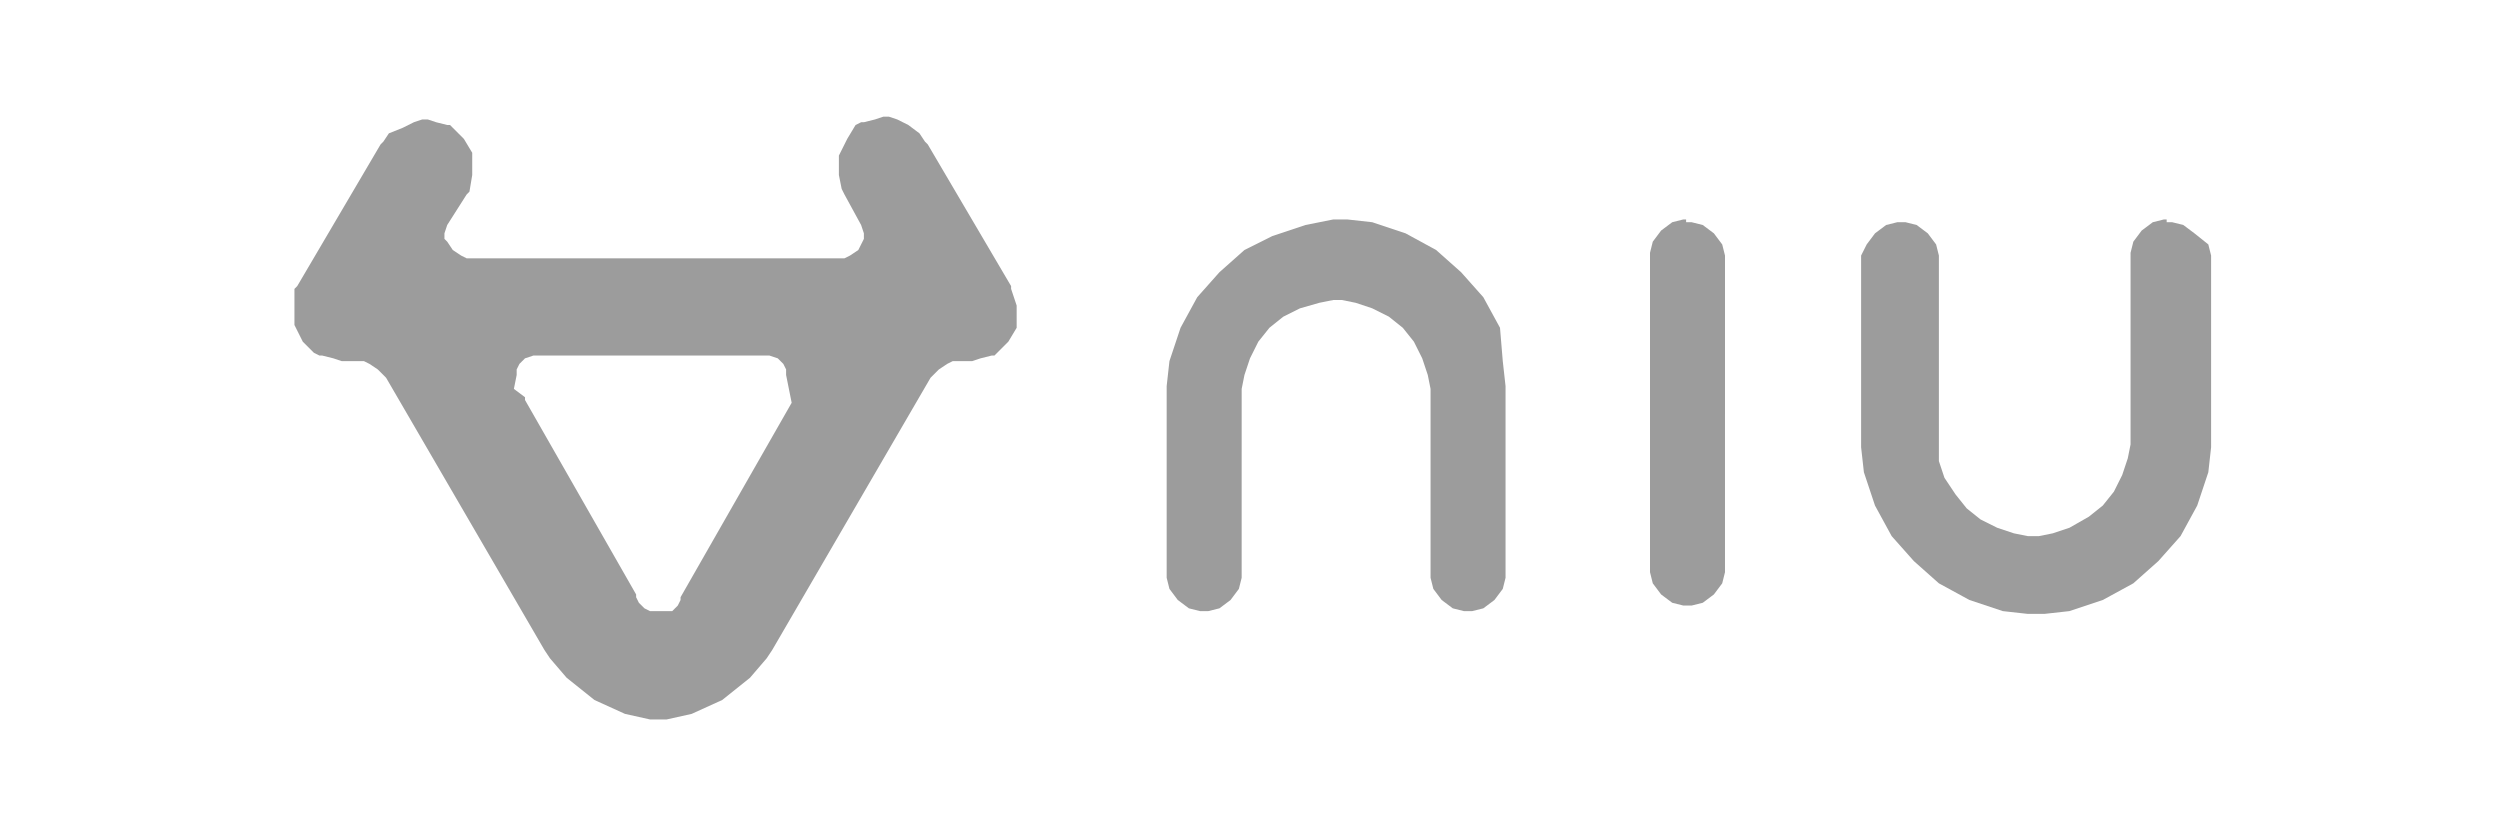
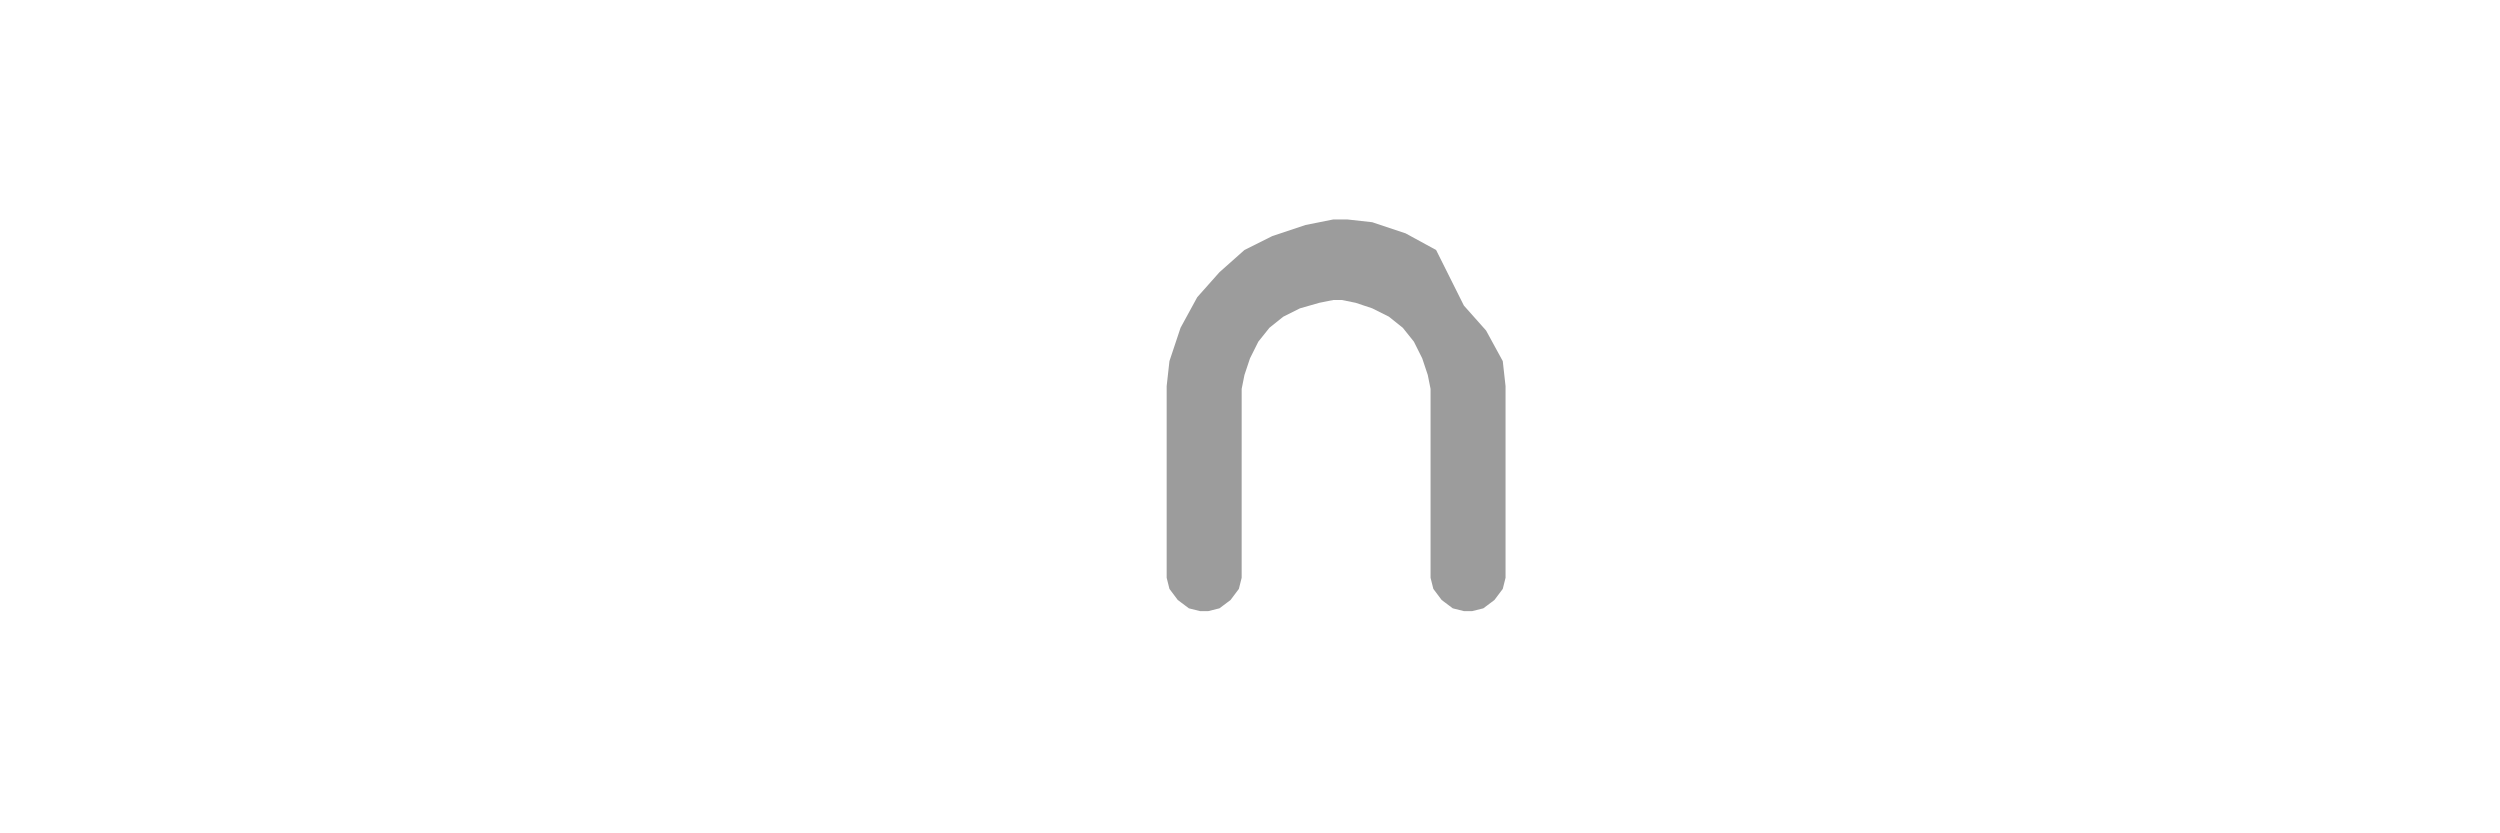
<svg xmlns="http://www.w3.org/2000/svg" version="1.1" id="Layer_1" x="0px" y="0px" viewBox="0 0 90 30" style="enable-background:new 0 0 90 30;" xml:space="preserve">
  <style type="text/css">
	.st0{fill:#9C9C9C;}
</style>
  <g id="surface1_00000124128444453580290020000018023960770288053895_">
-     <path class="st0" d="M36.4,10.3l-3-5.1l-0.1-0.1l-0.2-0.3l-0.4-0.3l-0.4-0.2l-0.3-0.1h-0.2l-0.3,0.1l-0.4,0.1l-0.1,0l-0.2,0.1   L30.5,5l-0.3,0.6l0,0.7l0.1,0.5L30.4,7l0,0l0.6,1.1l0,0l0.1,0.3v0.2l-0.1,0.2L30.9,9l-0.3,0.2l-0.2,0.1H16.8l-0.2-0.1L16.3,9   l-0.2-0.3L16,8.6V8.4l0.1-0.3l0,0L16.8,7l0,0l0.1-0.1L17,6.3l0-0.6l0-0.1l0-0.1L16.7,5l-0.4-0.4l-0.1-0.1l-0.1,0l-0.4-0.1l-0.3-0.1   h-0.2l-0.3,0.1l-0.4,0.2L14,4.8l-0.2,0.3l-0.1,0.1l-3,5.1l-0.1,0.1L10.6,11l0,0.7l0.3,0.6l0.4,0.4l0.2,0.1l0.1,0l0.4,0.1l0.3,0.1   H13l0.1,0l0.2,0.1l0.3,0.2l0.2,0.2l0.1,0.1l5.7,9.8l0,0l0.2,0.3l0.6,0.7l1,0.8l1.1,0.5l0.9,0.2h0.6l0.9-0.2l1.1-0.5l1-0.8l0.6-0.7   l0.2-0.3h0v0h0l5.7-9.8l0.1-0.1l0.2-0.2l0.3-0.2l0.2-0.1l0.1,0H35l0.3-0.1l0.4-0.1l0.1,0l0.1-0.1l0.4-0.4l0.3-0.5l0-0.1l0-0.1   l0-0.6l-0.2-0.6L36.4,10.3 M28.5,14.5l-4,7l0,0.1l-0.1,0.2l-0.2,0.2L23.9,22l-0.2,0h-0.1l-0.2,0l-0.2-0.1l-0.2-0.2l-0.1-0.2l0-0.1   l-4-7l0-0.1L18.5,14l0.1-0.5l0-0.1l0-0.1l0.1-0.2l0.2-0.2l0.3-0.1l0.2,0h8.1l0.2,0l0.3,0.1l0.2,0.2l0.1,0.2l0,0.1l0,0.1l0.1,0.5   L28.5,14.5L28.5,14.5z" />
-     <path class="st0" d="M48.3,7.9h-0.3L47,8.1l-1.2,0.4L44.8,9l-0.9,0.8l-0.8,0.9l-0.6,1.1l-0.4,1.2L42,13.9v6.9l0.1,0.4l0.3,0.4   l0.4,0.3l0.4,0.1h0.3l0.4-0.1l0.4-0.3l0.3-0.4l0.1-0.4V14l0.1-0.5l0.2-0.6l0.3-0.6l0.4-0.5l0.5-0.4l0.6-0.3l0.7-0.2l0.5-0.1h0.3   l0.5,0.1l0.6,0.2l0.6,0.3l0.5,0.4l0.4,0.5l0.3,0.6l0.2,0.6l0.1,0.5v6.8l0.1,0.4l0.3,0.4l0.4,0.3l0.4,0.1h0.3l0.4-0.1l0.4-0.3   l0.3-0.4l0.1-0.4v-6.9l-0.1-0.9L54,11.8l-0.6-1.1l-0.8-0.9L51.7,9l-1.1-0.6l-1.2-0.4l-0.9-0.1H48.3z" />
-     <path class="st0" d="M78,7.9h-0.1l-0.4,0.1l-0.4,0.3l-0.3,0.4l-0.1,0.4V16l-0.1,0.5l-0.2,0.6l-0.3,0.6l-0.4,0.5l-0.5,0.4L74.5,19   l-0.6,0.2l-0.5,0.1H73l-0.5-0.1L71.9,19l-0.6-0.3l-0.5-0.4l-0.4-0.5L70,17.2l-0.2-0.6L69.8,16V9.2l-0.1-0.4l-0.3-0.4l-0.4-0.3   l-0.4-0.1h-0.3l-0.4,0.1l-0.4,0.3l-0.3,0.4L67,9.2v6.9l0.1,0.9l0.4,1.2l0.6,1.1l0.8,0.9l0.9,0.8l1.1,0.6l1.2,0.4l0.9,0.1h0.6   l0.9-0.1l1.2-0.4l1.1-0.6l0.9-0.8l0.8-0.9l0.6-1.1l0.4-1.2l0.1-0.9V9.2l-0.1-0.4L79,8.4l-0.4-0.3l-0.4-0.1H78z" />
-     <path class="st0" d="M60.7,7.9h-0.1l-0.4,0.1l-0.4,0.3l-0.3,0.4l-0.1,0.4v11.5l0.1,0.4l0.3,0.4l0.4,0.3l0.4,0.1h0.3l0.4-0.1   l0.4-0.3l0.3-0.4l0.1-0.4V9.2L62,8.8l-0.3-0.4l-0.4-0.3l-0.4-0.1H60.7z" />
+     <path class="st0" d="M48.3,7.9h-0.3L47,8.1l-1.2,0.4L44.8,9l-0.9,0.8l-0.8,0.9l-0.6,1.1l-0.4,1.2L42,13.9v6.9l0.1,0.4l0.3,0.4   l0.4,0.3l0.4,0.1h0.3l0.4-0.1l0.4-0.3l0.3-0.4l0.1-0.4V14l0.1-0.5l0.2-0.6l0.3-0.6l0.4-0.5l0.5-0.4l0.6-0.3l0.7-0.2l0.5-0.1h0.3   l0.5,0.1l0.6,0.2l0.6,0.3l0.5,0.4l0.4,0.5l0.3,0.6l0.2,0.6l0.1,0.5v6.8l0.1,0.4l0.3,0.4l0.4,0.3l0.4,0.1h0.3l0.4-0.1l0.4-0.3   l0.3-0.4l0.1-0.4v-6.9l-0.1-0.9l-0.6-1.1l-0.8-0.9L51.7,9l-1.1-0.6l-1.2-0.4l-0.9-0.1H48.3z" />
  </g>
</svg>